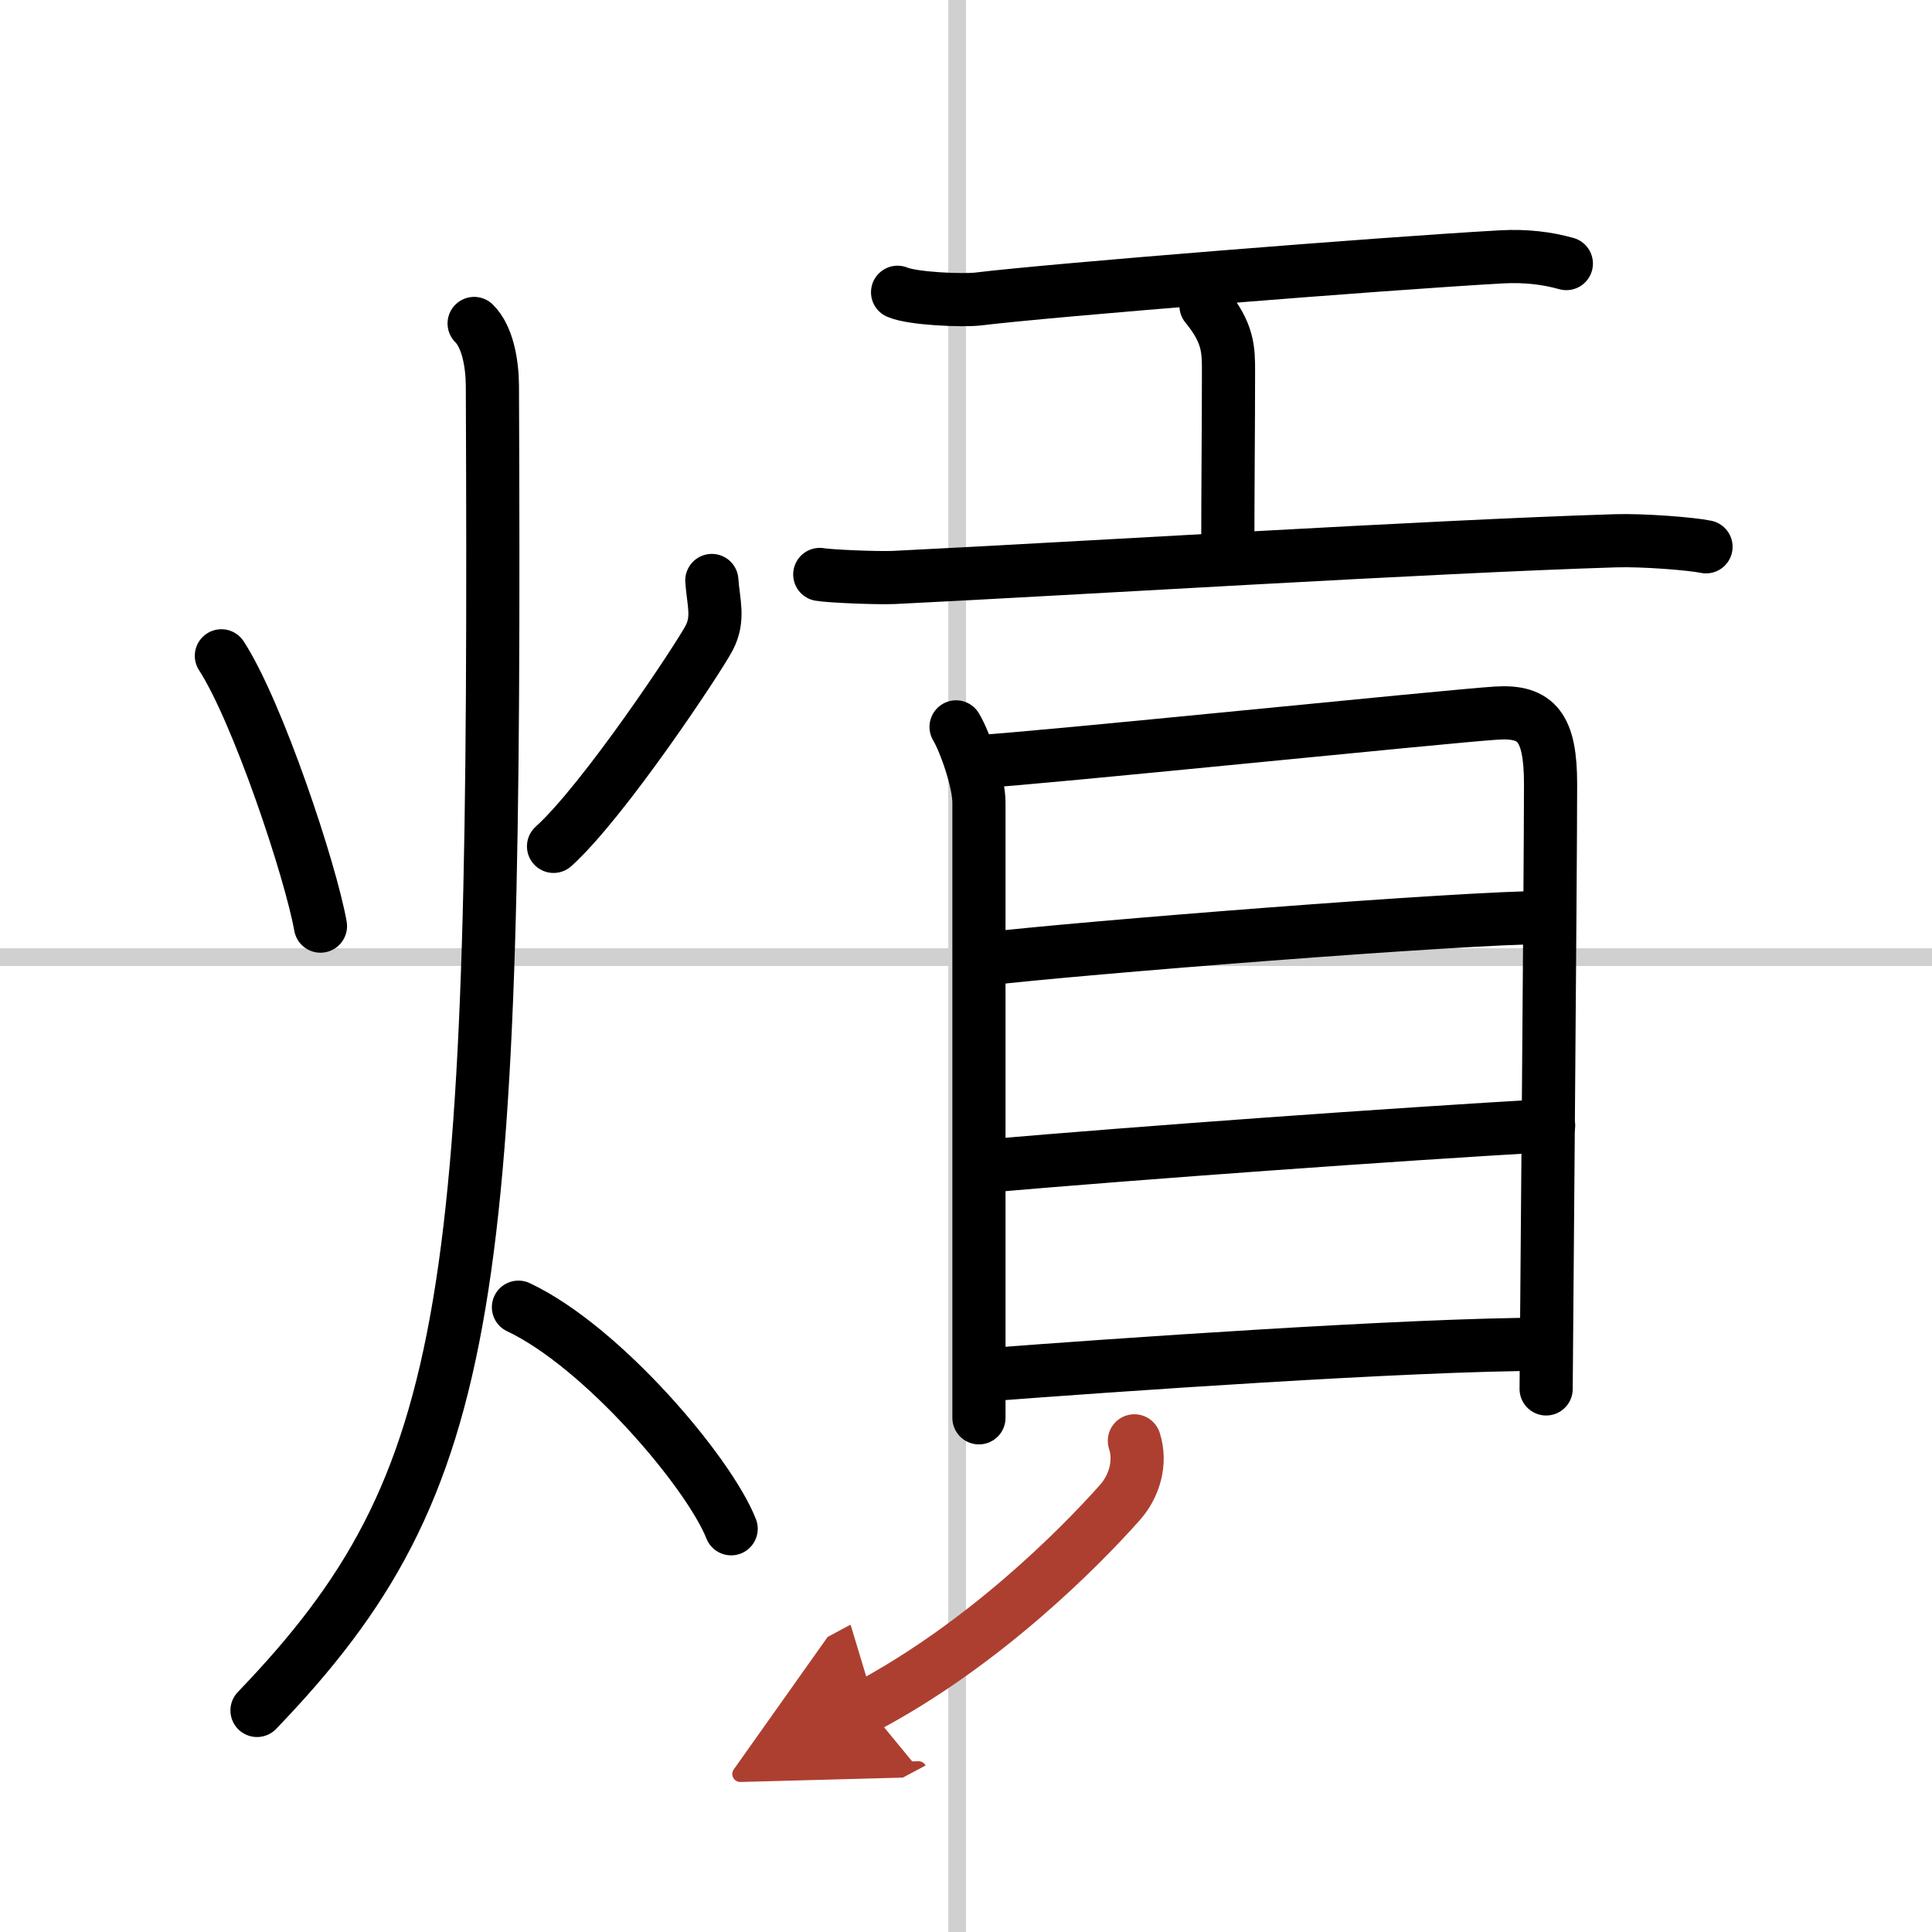
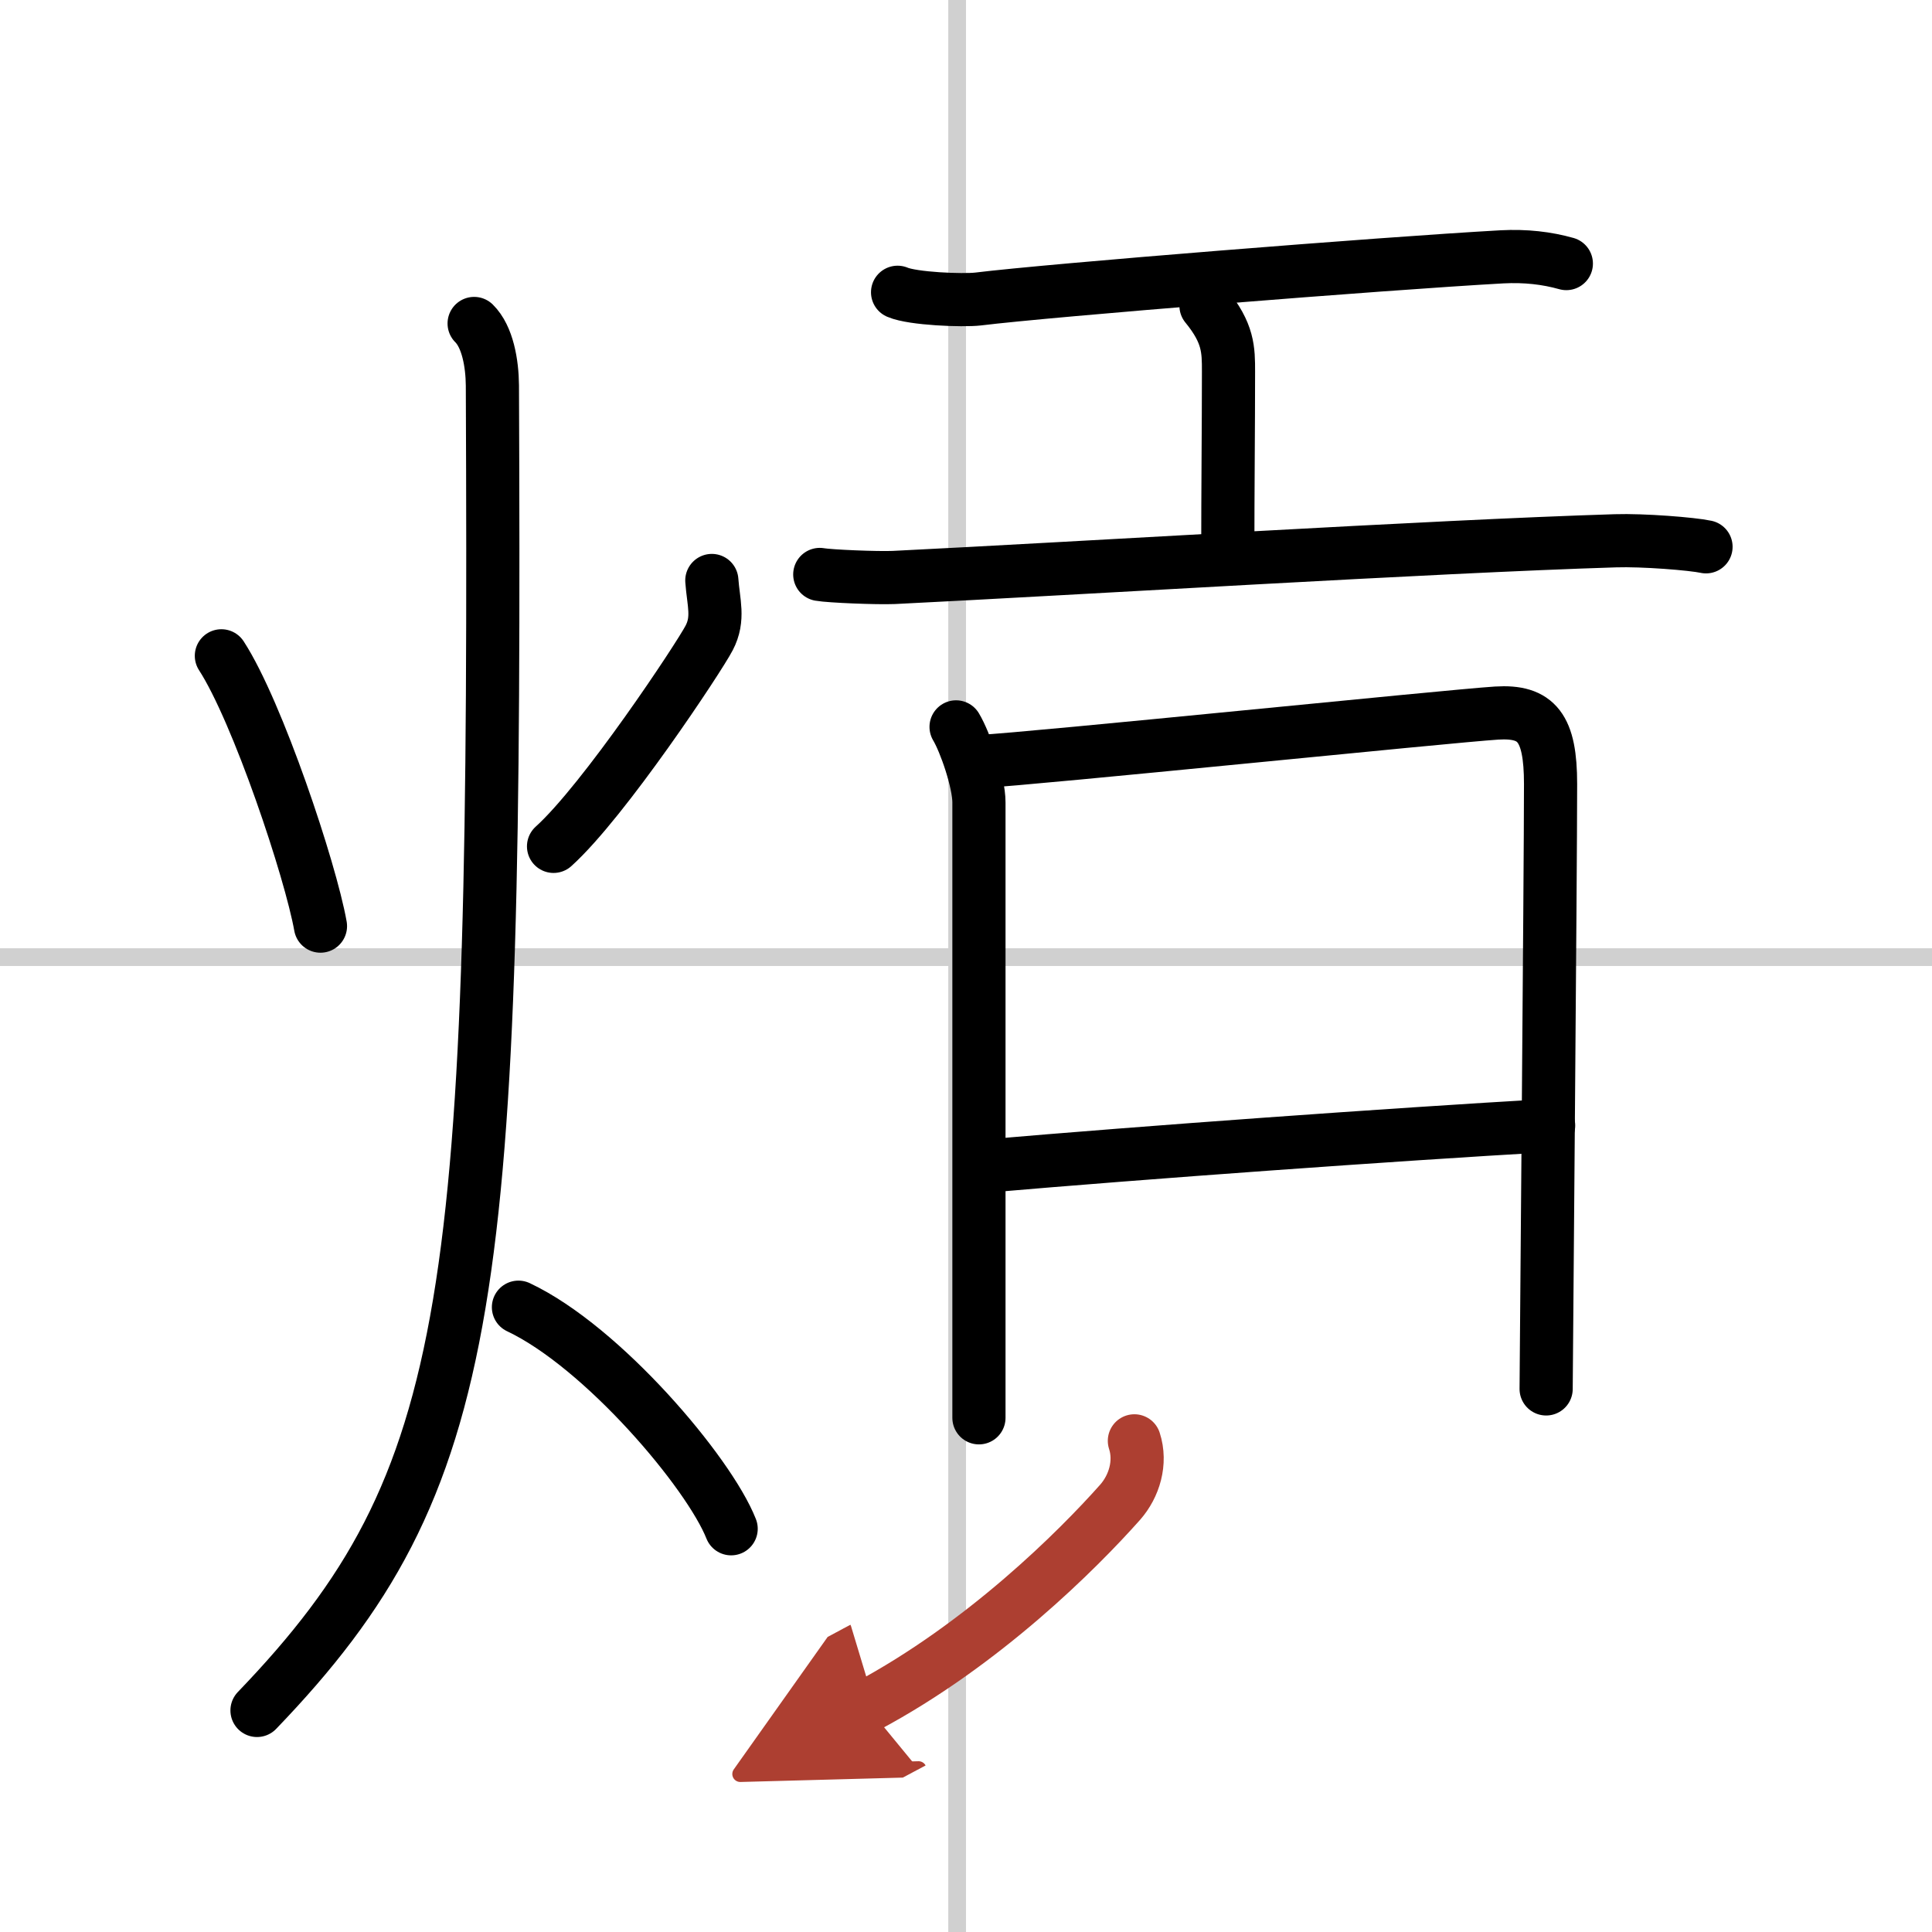
<svg xmlns="http://www.w3.org/2000/svg" width="400" height="400" viewBox="0 0 109 109">
  <defs>
    <marker id="a" markerWidth="4" orient="auto" refX="1" refY="5" viewBox="0 0 10 10">
      <polyline points="0 0 10 5 0 10 1 5" fill="#ad3f31" stroke="#ad3f31" />
    </marker>
  </defs>
  <g fill="none" stroke="#000" stroke-linecap="round" stroke-linejoin="round" stroke-width="3">
    <rect width="100%" height="100%" fill="#fff" stroke="#fff" />
    <line x1="54" x2="54" y2="109" stroke="#d0d0d0" stroke-width="1" />
    <line x2="109" y1="54" y2="54" stroke="#d0d0d0" stroke-width="1" />
    <path d="m12.49 37c2.05 3.16 5.03 12.1 5.59 15.25" />
    <path d="m40.16 32.75c0.09 1.25 0.42 2.15-0.15 3.24-0.57 1.1-5.93 9.19-8.78 11.76" />
    <path d="M26.75,18.25c0.76,0.75,1.02,2.25,1.03,3.5C28,73.25,27,83.5,14.5,96.5" />
    <path d="m29.25 73.75c4.75 2.24 10.75 9.33 12 12.5" />
    <path d="m50.64 16.49c0.86 0.37 3.67 0.48 4.54 0.38 4.05-0.5 22.75-2 29.56-2.38 1.33-0.07 2.53 0.07 3.63 0.38" />
    <path d="m68.04 17.25c1.27 1.55 1.27 2.48 1.27 3.72 0 3.14-0.04 6.42-0.04 10.53" />
    <path d="m46.25 32.41c0.57 0.1 3.22 0.21 4.18 0.17 10.37-0.51 30.34-1.75 40.71-2.07 1.55-0.05 4.33 0.17 5.11 0.34" />
    <path d="m53.94 41.01c0.52 0.87 1.29 3.11 1.29 4.26v34.72" />
    <path d="m55.31 42.96c2.97-0.15 26.43-2.56 29.13-2.73 2.26-0.14 3.04 0.82 3.04 4 0 5.03-0.25 33.26-0.25 34.13" />
-     <path d="m55.56 54.11c5.19-0.62 26.99-2.35 31.76-2.35" />
    <path d="m55.5 65.8c9.25-0.8 22.89-1.78 31.87-2.3" />
-     <path d="m55.46 77.58c7.19-0.55 24.12-1.74 31.77-1.74" />
    <path d="m64 81.29c0.4 1.23-0.01 2.56-0.8 3.46-2.4 2.7-7.7 8-14.29 11.52" marker-end="url(#a)" stroke="#ad3f31" />
  </g>
</svg>